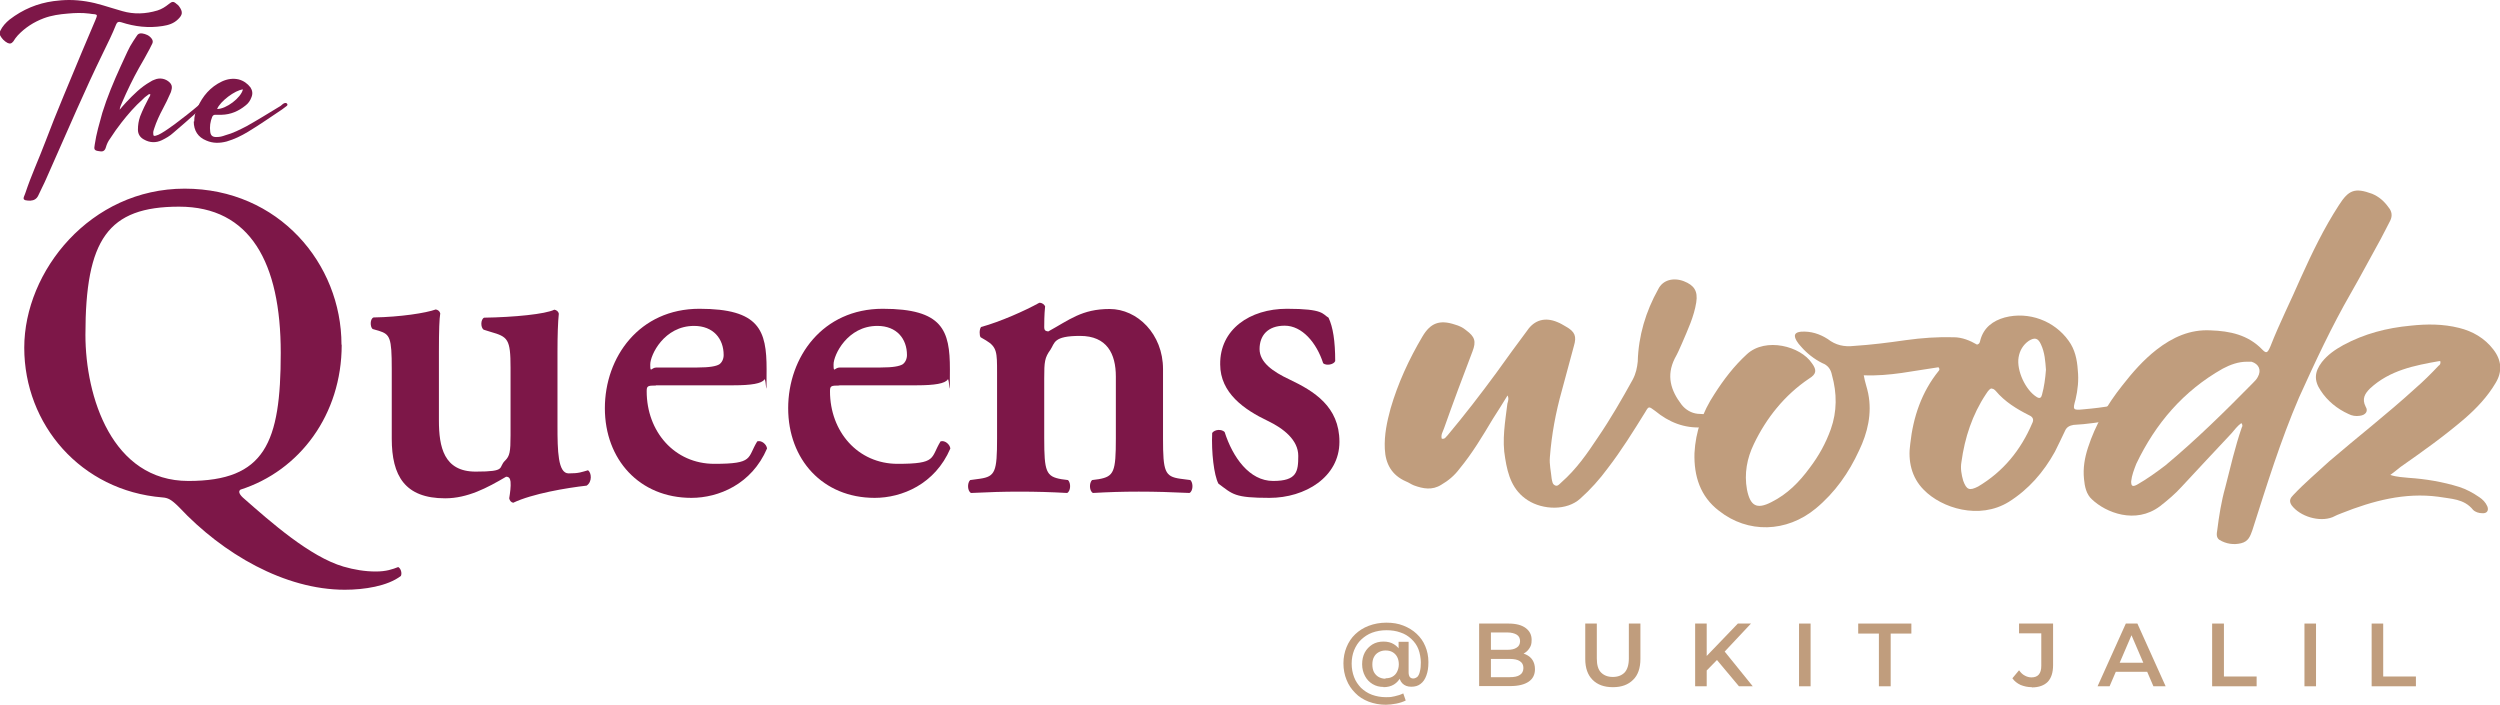
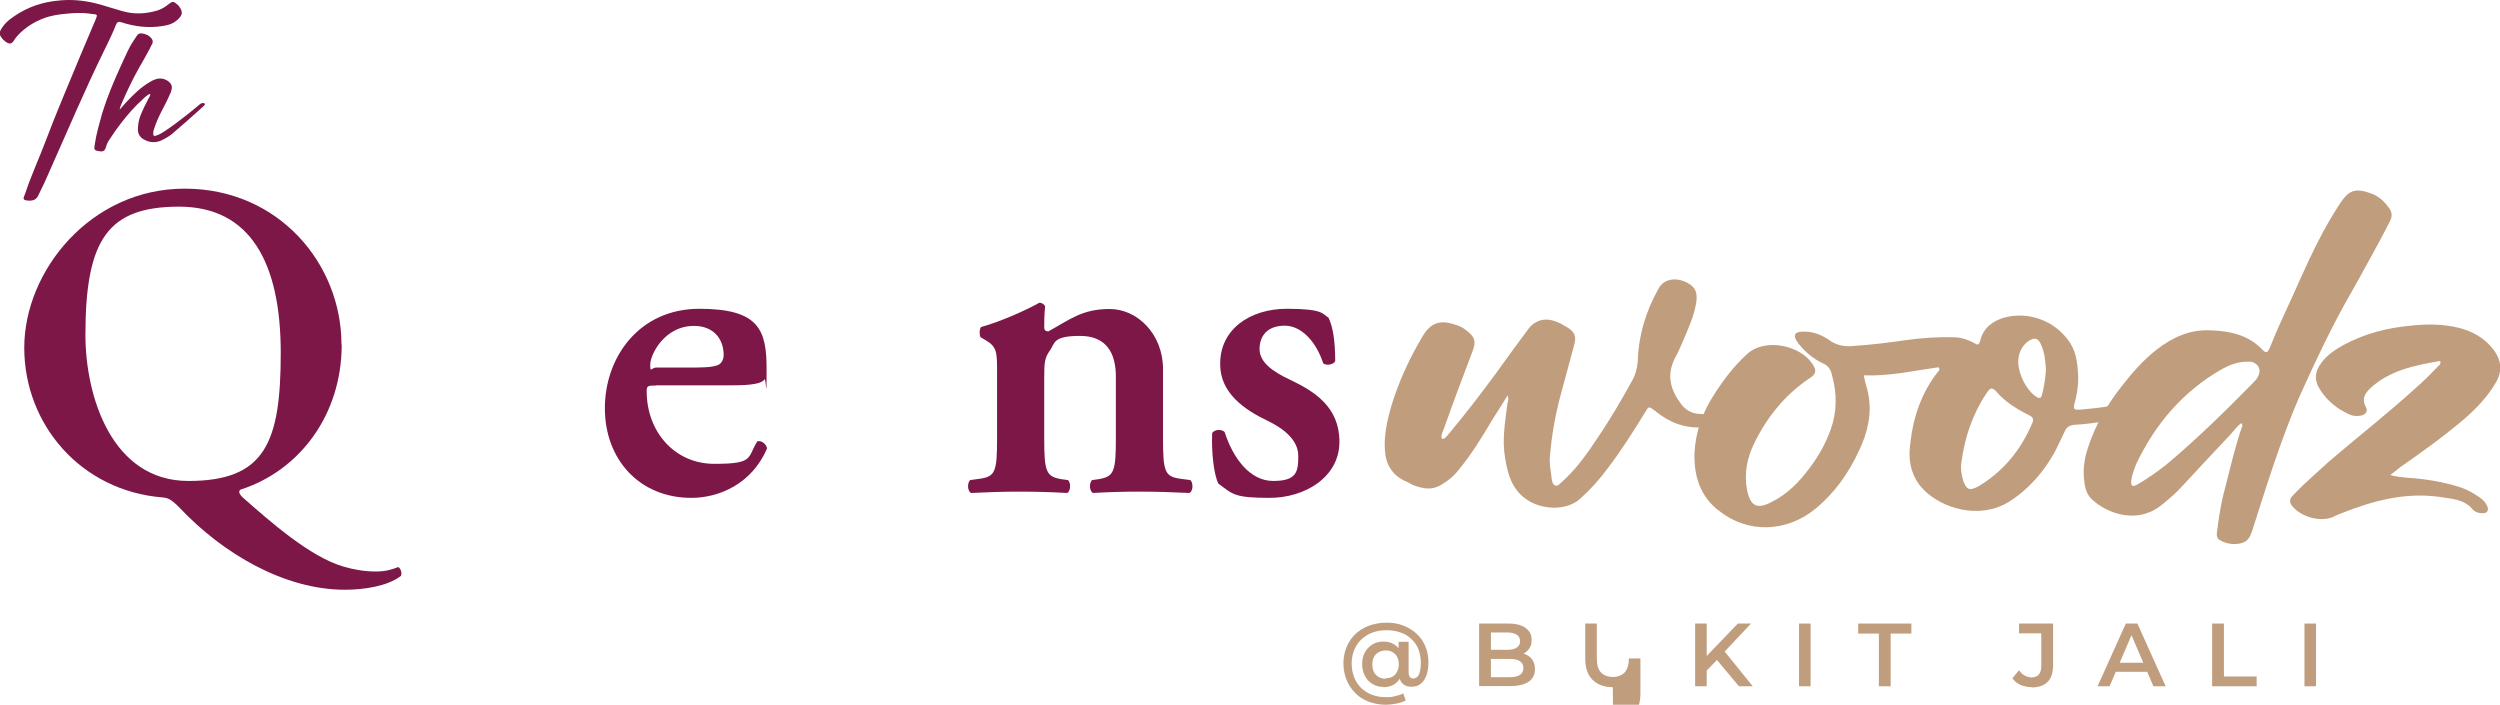
<svg xmlns="http://www.w3.org/2000/svg" id="Layer_1" version="1.1" viewBox="0 0 1123.8 316.8">
  <defs>
    <style>
      .st0 {
        fill: #c09d7d;
      }

      .st1 {
        fill: #7d1748;
      }
    </style>
  </defs>
  <path class="st1" d="M31.1,0c5.1,0,10.3.9,15.2,2.4,2.9.8,5.7,1.8,8.7,2.6,5.2,1.5,10.5,1.3,15.8-.3,1.9-.6,3.5-1.6,5.1-2.9,1.5-1.2,2.1-1.3,3.5,0,.4.3.8.6,1,.9,2.1,2.8,1.5,4.1-.3,5.9-2,2-4.4,2.7-7,3.1-6.3,1-12.5.3-18.6-1.7q-1.7-.6-2.3,1c-1.7,4.3-3.7,8.3-5.7,12.4-4.2,8.6-8.2,17.3-12.1,26.1-4.5,10.3-9.1,20.5-13.6,30.8-1.1,2.6-2.5,5.1-3.6,7.6-.7,1.5-1.9,2.2-3.5,2.3-.8,0-1.5,0-2.3-.2-.8-.3-.9-.6-.7-1.4.2-.6.5-1.2.7-1.8,2.6-7.9,6.1-15.4,9-23.1,5.1-13.6,10.9-26.9,16.4-40.3,2.1-4.8,4-9.6,6.1-14.4.2-.4.3-.9.5-1.3.3-.9.2-1.1-.8-1.3-.9,0-1.6-.2-2.5-.3-3.2-.4-6.4-.3-9.6,0-3.7.3-7.3.8-10.8,2.1-4.5,1.7-8.4,4.2-11.7,7.7-.8.9-1.4,1.7-2,2.7-.8,1-1.5,1.2-2.6.7-1.5-.8-2.5-1.9-3.3-3.3-.3-.8-.3-1.4,0-2.1,1-2.1,2.5-3.7,4.2-5.1C10.3,4.2,16.8,1.5,24.1.5c2.3-.3,4.6-.5,6.9-.5" />
  <path class="st1" d="M67,42.3c-1.2.9-2.1,1.5-2.8,2.3-3.6,3.2-6.7,6.8-9.6,10.5-1.8,2.3-3.5,4.7-5.1,7.2-.9,1.2-1.5,2.5-1.9,3.9-.4,1.5-1.3,2.1-2.7,1.8-2.7-.3-2.7-.8-2.3-3.1.7-4.8,2.1-9.5,3.4-14.2,2.2-7.1,5.1-14,8.2-20.8,1.5-3.1,2.7-6.1,4.3-9.1.9-1.6,2-3.2,3-4.7.5-.9,1.3-1.2,2.3-1.1,1.8.3,3.3.9,4.4,2.4.5.7.6,1.4.3,2.1-.4.9-.9,1.7-1.3,2.6-1.5,2.8-3.1,5.7-4.7,8.4-2.8,5-5.3,10.2-7.6,15.5-.4,1-1,2.1-1.1,3.3.9-1.1,1.9-2.2,2.9-3.3,3.3-3.5,6.7-6.9,10.8-9.2.6-.4,1.3-.8,2-1,2.3-1,5-.5,6.8,1.3.8.8,1.1,1.7.9,2.8-.2.8-.3,1.5-.7,2.2-1,2.3-2.1,4.6-3.3,6.8-1.5,2.8-2.9,5.8-3.9,8.9-.3.8-.5,1.5-.4,2.4,0,.9.3,1,1.1.8s1.7-.6,2.5-1.1c2.1-1.2,4.1-2.7,6.2-4.2,3.6-2.7,7.2-5.5,10.6-8.4.4-.4.9-.8,1.5-.9.4-.2.9-.2,1.2.2.3.5-.2.8-.4,1-1.1,1-2.2,2-3.3,3-3.4,3.1-6.9,6.1-10.4,9.1-1.5,1.4-3.3,2.4-5.1,3.3-2.7,1.3-5.5,1.2-8.1-.3-1.7-.9-2.7-2.4-2.7-4.4,0-2.1.3-4,1-6,1.1-2.8,2.5-5.7,3.9-8.3.3-.4.6-.9.7-1.6" />
-   <path class="st1" d="M87.3,54.6c0-2.2.5-4.3,1.5-6.3,2.3-5.1,5.7-9.2,11-11.7,2.4-1.1,4.9-1.5,7.5-.9,2.2.6,3.9,1.8,5.3,3.6.9,1.4,1.1,2.9.4,4.5-.5,1.4-1.4,2.7-2.6,3.6-3.2,2.6-6.7,4.1-10.8,4.2h-2.9c-.6,0-1,.3-1.3.9-.9,2.2-1.2,4.5-.9,6.7.2,1.7,1,2.4,2.7,2.4s2.7-.3,4.1-.8c3.4-.9,6.5-2.5,9.6-4.1,4.8-2.7,9.5-5.6,14.1-8.4.8-.4,1.5-.9,2.1-1.5.3-.2.4-.3.7-.4.5-.2,1-.2,1.3.3.3.4,0,.8-.3,1-.7.5-1.3,1-2,1.5-5.1,3.4-10.1,6.9-15.4,10.1-3,1.8-6.1,3.3-9.5,4.3-3.1.8-6.1.9-9.1-.4-3.8-1.5-5.7-4.5-5.7-8.6M109.2,40.2c-3.5.3-10.3,5.4-11.6,8.8,4.1,0,10.7-5,11.6-8.8" />
  <path class="st1" d="M153.6,155c0,31.4-18.9,56.6-45.5,65.1-1.2.8-.4,2.4,1.8,4.2,11.5,10.1,29.4,26,44.5,30.4,4.8,1.4,9.7,2.2,14.5,2.2s7.5-1,10.1-2c1.2.6,1.8,2.8,1.2,4-6,4.6-16.5,6.2-25.2,6.2-27,0-54.8-16.1-74.5-37.1-3.6-3.6-5-4.2-7.5-4.4-36.7-3-62.1-32.8-62.1-67.3s29.8-71.5,72.1-71.5,70.5,33.8,70.5,70.1M38.4,150.5c0,27.8,11.9,65.7,46.3,65.7s41.5-17.1,41.5-57.6-13.7-65.7-45.7-65.7-42.1,14.7-42.1,57.6" />
-   <path class="st1" d="M250.6,191.4c0,11.3.2,21.4,5,21.4s5.8-.6,8.7-1.4c1.6,1,2,5.2-.6,6.9-8.9,1-24.4,3.6-33,7.7-1-.2-1.6-1-1.8-2,.4-2.4.8-5.4.6-7.5-.2-1.6-.8-2.2-2-2.2-8.5,5-17.3,9.7-27.4,9.7-18.1,0-24-10.1-24-26.8v-31.4c0-14.1-.8-15.5-5.8-17.1l-2.8-.8c-1.2-1-1.2-4.6.4-5.2,12.1-.2,23.6-2,28-3.6,1,.2,1.8.8,2,1.8-.4,2.4-.6,7.3-.6,17.1v31c0,11.9,2.2,23,16.5,23s9.9-1.8,13.3-5c2-2,2.4-3.8,2.4-11.3v-30.4c0-12.9-1.2-13.9-8.9-16.1l-3.2-1c-1.4-1-1.4-4.6.2-5.4,13.5-.2,27.6-1.6,31.6-3.6,1,.2,1.8.8,2,1.8-.4,3.8-.6,9.7-.6,17.1v33.6Z" />
  <path class="st1" d="M294.9,173.3c-3.8,0-4.2.2-4.2,2.6,0,18.1,12.5,32.6,30.4,32.6s14.7-2.6,19.3-10.1c2-.6,4.2,1.4,4.4,3.2-6.9,16.1-21.8,22.2-34,22.2-23.4,0-38.9-17.3-38.9-40.3s15.5-44.7,42.5-44.7,30.2,9.7,30.2,27.2-.2,3-1,4.6c-1.2,1.8-5.8,2.6-13.9,2.6h-34.9ZM313.4,165.2c5.8,0,8.5-.6,9.9-1.4,1.2-.8,2-2.4,2-4.2,0-7.3-4.6-13.1-13.3-13.1-13.5,0-19.7,13.1-19.7,17.3s.4,1.4,2.8,1.4h18.3Z" />
-   <path class="st1" d="M377.3,173.3c-3.8,0-4.2.2-4.2,2.6,0,18.1,12.5,32.6,30.4,32.6s14.7-2.6,19.3-10.1c2-.6,4.2,1.4,4.4,3.2-6.9,16.1-21.8,22.2-34,22.2-23.4,0-38.9-17.3-38.9-40.3s15.5-44.7,42.5-44.7,30.2,9.7,30.2,27.2-.2,3-1,4.6c-1.2,1.8-5.8,2.6-13.9,2.6h-34.9ZM395.8,165.2c5.8,0,8.5-.6,9.9-1.4,1.2-.8,2-2.4,2-4.2,0-7.3-4.6-13.1-13.3-13.1-13.5,0-19.7,13.1-19.7,17.3s.4,1.4,2.8,1.4h18.3Z" />
  <path class="st1" d="M469.4,197.1c0,14.9.8,17.1,7.7,18.3l3,.4c1.4,1.4,1.2,5-.4,5.8-7.1-.4-13.9-.6-21.4-.6s-13.3.2-21.8.6c-1.6-.8-1.8-4.4-.4-5.8l4.4-.6c6.9-1,7.7-3.2,7.7-18.1v-29.6c0-9.1,0-11.5-5-14.5l-2.4-1.4c-.6-.8-.6-3.6.2-4.6,8.7-2.4,19.7-7.3,26.2-10.9,1.4,0,2.2.8,2.6,1.6-.4,3.8-.4,7.7-.4,9.3s.6,1.8,1.8,2c9.5-5.2,15.1-10.1,27.6-10.1s24,11.3,24,27v31.2c0,14.9.8,17.1,7.7,18.1l4.6.6c1.4,1.4,1.2,5-.4,5.8-8.5-.4-15.3-.6-22.8-.6s-13.5.2-20.6.6c-1.6-.8-1.8-4.4-.4-5.8l3-.4c6.9-1.2,7.7-3.4,7.7-18.3v-27.8c0-10.3-4-18.3-16.1-18.3s-11.3,3.2-13.3,6.2c-2.6,3.6-2.8,5.4-2.8,12.9v27Z" />
  <path class="st1" d="M547.7,217.4c-2-3.8-3.2-14.1-2.8-22.8,1.2-1.6,4.2-1.8,5.6-.4,3.6,11.3,11.1,22,21.8,22s11.3-4.2,11.3-11.3-6.6-12.3-13.7-15.7c-10.5-5-21.4-12.5-21.4-25.4-.2-15.7,13.3-25,30-25s15.9,2.4,18.7,4c2,4.2,3,10.5,3,19.5-.6,1.6-4,2.2-5.4,1-3-9.3-9.5-16.9-17.3-16.9s-11.3,4.6-11.3,10.5,5.8,10.1,13.5,13.7c10.9,5.2,22.4,12.1,22.4,28s-15.5,25.2-31.4,25.2-16.5-1.6-23-6.4" />
  <path class="st0" d="M623,316.8c-2.8,0-5.4-.5-7.8-1.4-2.3-.9-4.4-2.2-6-3.9-1.7-1.7-3-3.6-3.9-5.9-.9-2.2-1.4-4.7-1.4-7.4s.5-5.1,1.4-7.3c.9-2.2,2.2-4.2,3.9-5.8,1.7-1.6,3.7-2.9,6.1-3.8,2.4-.9,5-1.4,7.9-1.4s5.3.4,7.6,1.3,4.3,2.1,6,3.7c1.7,1.6,3,3.4,3.9,5.6.9,2.1,1.4,4.5,1.4,7.1s-.3,4.3-.9,6c-.6,1.7-1.5,3-2.6,3.8-1.1.9-2.5,1.3-4.2,1.3s-3-.5-4-1.5c-1-1-1.5-2.4-1.5-4.3v-2.3l.2-2.3-.4-5.2v-4.6h4.5v13.7c0,1,.2,1.7.6,2.2.4.4.9.6,1.5.6s1.3-.3,1.9-.8c.5-.6.9-1.4,1.1-2.5.3-1.1.4-2.4.4-4s-.4-4.1-1.1-5.9c-.7-1.8-1.8-3.3-3.2-4.6-1.4-1.3-3-2.3-4.9-2.9-1.9-.7-4-1-6.3-1s-4.5.4-6.4,1.1c-1.9.7-3.5,1.8-4.9,3.1-1.4,1.3-2.4,2.9-3.2,4.8-.7,1.8-1.1,3.8-1.1,6s.4,4.3,1.1,6.1c.7,1.9,1.8,3.4,3.1,4.8,1.4,1.3,3,2.4,4.9,3.1,1.9.7,4,1.1,6.3,1.1s2.5-.1,3.9-.4c1.4-.3,2.7-.7,3.9-1.3l1.1,3.2c-1.2.6-2.7,1.1-4.3,1.4s-3.2.5-4.6.5M622,308.8c-1.9,0-3.5-.4-5-1.3-1.5-.9-2.6-2.1-3.4-3.6-.8-1.5-1.3-3.3-1.3-5.3s.4-3.8,1.2-5.3c.8-1.5,2-2.7,3.4-3.6,1.5-.9,3.1-1.3,5-1.3s3.4.4,4.7,1.2c1.3.8,2.4,1.9,3.1,3.4.8,1.5,1.1,3.4,1.1,5.6s-.4,4.1-1.1,5.6c-.7,1.5-1.8,2.7-3.1,3.5-1.3.8-2.9,1.2-4.8,1.2M622.8,304.9c1.2,0,2.2-.2,3.1-.7.9-.5,1.6-1.2,2.1-2.2.5-1,.8-2.1.8-3.4s-.3-2.5-.8-3.4c-.5-.9-1.2-1.6-2.1-2.1-.9-.5-1.9-.7-3.1-.7s-2.2.3-3.1.8c-.9.5-1.6,1.2-2.1,2.2-.5.9-.7,2.1-.7,3.3s.2,2.4.7,3.4c.5.9,1.2,1.7,2.1,2.2.9.5,1.9.8,3.1.8" />
  <path class="st0" d="M664.9,308.5v-28.2h13.2c3.4,0,6,.7,7.7,2,1.8,1.3,2.7,3.1,2.7,5.3s-.4,2.8-1,3.8c-.7,1.1-1.6,1.9-2.8,2.5-1.2.6-2.4.9-3.8.9l.7-1.5c1.6,0,3,.3,4.3.9,1.3.6,2.3,1.4,3,2.5.7,1.1,1.1,2.5,1.1,4.1,0,2.4-.9,4.3-2.8,5.6s-4.6,2-8.3,2h-14ZM670.2,304.4h8.5c2,0,3.5-.3,4.5-1,1-.6,1.6-1.7,1.6-3.1s-.5-2.4-1.6-3.1c-1-.7-2.6-1-4.5-1h-8.9v-4.1h7.8c1.8,0,3.2-.3,4.2-1,1-.6,1.5-1.6,1.5-2.9s-.5-2.3-1.5-2.9c-1-.6-2.4-1-4.2-1h-7.4v20Z" />
-   <path class="st0" d="M725,308.9c-3.9,0-6.9-1.1-9.1-3.3-2.2-2.2-3.3-5.3-3.3-9.4v-15.9h5.2v15.7c0,2.9.6,5,1.9,6.3,1.3,1.3,3,2,5.3,2s4-.7,5.3-2c1.2-1.3,1.9-3.4,1.9-6.3v-15.7h5.2v15.9c0,4.1-1.1,7.3-3.3,9.4-2.2,2.2-5.2,3.3-9,3.3" />
+   <path class="st0" d="M725,308.9c-3.9,0-6.9-1.1-9.1-3.3-2.2-2.2-3.3-5.3-3.3-9.4v-15.9h5.2v15.7c0,2.9.6,5,1.9,6.3,1.3,1.3,3,2,5.3,2s4-.7,5.3-2c1.2-1.3,1.9-3.4,1.9-6.3h5.2v15.9c0,4.1-1.1,7.3-3.3,9.4-2.2,2.2-5.2,3.3-9,3.3" />
  <path class="st0" d="M762,280.3h5.2v28.2h-5.2v-28.2ZM766.7,301.9l-.3-6.2,14.8-15.4h5.9l-12.3,13.1-2.9,3.2-5.2,5.3ZM781.7,308.5l-10.8-12.9,3.5-3.8,13.5,16.7h-6.1Z" />
  <rect class="st0" x="808.7" y="280.3" width="5.2" height="28.2" />
  <polygon class="st0" points="844.6 308.5 844.6 284.8 835.3 284.8 835.3 280.3 859.2 280.3 859.2 284.8 849.9 284.8 849.9 308.5 844.6 308.5" />
  <path class="st0" d="M913.3,308.9c-1.8,0-3.5-.4-5-1-1.5-.7-2.8-1.7-3.7-3l3-3.6c.8,1.1,1.6,1.9,2.6,2.4.9.5,1.9.8,3,.8,2.9,0,4.4-1.7,4.4-5.2v-14.6h-10v-4.4h15.3v18.7c0,3.3-.8,5.8-2.4,7.5-1.6,1.6-4,2.5-7.1,2.5" />
  <path class="st0" d="M942.9,308.5l12.7-28.2h5.2l12.7,28.2h-5.5l-10.9-25.4h2.1l-10.9,25.4h-5.4ZM948.8,302l1.4-4.1h15.2l1.4,4.1h-18.1Z" />
  <polygon class="st0" points="994.4 308.5 994.4 280.3 999.7 280.3 999.7 304.1 1014.4 304.1 1014.4 308.5 994.4 308.5" />
  <rect class="st0" x="1035.9" y="280.3" width="5.2" height="28.2" />
-   <polygon class="st0" points="1066.1 308.5 1066.1 280.3 1071.3 280.3 1071.3 304.1 1086 304.1 1086 308.5 1066.1 308.5" />
  <path class="st0" d="M677.9,177.4c-2.3,3.8-4.6,7.4-6.9,11-4.6,7.7-9.2,15.4-14.9,22.3-2.3,3.1-5.1,5.4-8.2,7.2-4.1,2.6-8.2,1.8-12.3.3-1.3-.5-2.3-1.3-3.6-1.8-6.4-2.8-9.2-7.9-9.5-14.6-.3-6.4,1-12.3,2.6-18.2,3.3-11.3,8.2-22,14.3-32.3,3.6-6.1,7.7-7.7,14.6-5.4,1.8.5,3.6,1.3,5.1,2.6,3.8,2.8,4.6,4.9,2.8,9.5-4.4,11.5-8.7,23-12.8,34.6-.5,1.5-1.5,2.8-1,4.6,1.5.3,1.8-.8,2.6-1.5,7.7-9.2,14.8-18.4,22-28.2,4.6-6.4,9.2-12.8,13.8-18.9,3.3-4.9,8.2-6.1,13.6-3.8,1.3.5,2.6,1.3,3.8,2,4.1,2.3,4.9,4.4,3.6,8.7-1.8,6.7-3.6,13.3-5.4,20-2.8,10-4.6,19.7-5.4,30-.3,3.3.5,6.4.8,9.7.3,1.3.3,2.6,1.8,3.1,1,.3,1.8-.8,2.6-1.5,6.7-5.9,11.5-12.8,16.4-20.2,5.6-8.2,10.8-17.2,15.6-25.9,1.5-2.8,2-5.4,2.3-8.2.3-11.5,3.6-22.5,9.2-32.5,2-4.1,6.7-5.4,11.5-3.6,4.6,1.8,6.4,4.4,5.6,9.5-1,6.4-3.8,12.3-6.4,18.4-1,2.3-2,4.6-3.3,6.9-3.8,7.7-1.8,14.3,3.1,20.7,1.8,2.3,4.4,3.8,7.2,4.1,7.4.5,14.6.5,21.8-1.3,3.1-.8,5.9-2,8.2-4.4,1.3-1.5,2.8-2.3,4.6-2.3,2.3.3,3.1,1.8,2,3.6-1.5,2.6-4.1,4.1-6.7,5.4-6.9,3.6-14.6,4.6-22.3,5.1h-5.4c-8.2.5-15.1-2.3-21.3-7.4-2.8-2-2.8-2.3-4.4.5-5.4,8.7-10.8,17.4-16.9,25.3-3.6,4.9-7.7,9.5-12.3,13.6-6.1,5.6-16.9,5.1-23.6.8-6.9-4.4-9-11.3-10.2-18.9-1.5-8.2,0-16.4,1-24.6.3-1,.8-2.3,0-3.8" />
  <path class="st0" d="M871.3,165.1c-10.8,1.5-21.8,4.1-33.5,3.6.5,3.1,1.5,5.6,2,8.2,1.8,9-.3,17.7-4.1,25.6-4.6,10-10.8,18.9-19.5,26.1-13.1,10.8-30.5,11.3-43.5,1-8.4-6.4-11.3-15.6-11-25.9.5-9.7,3.6-18.4,9-26.6,4.1-6.4,8.7-12.5,14.6-17.9,8.4-7.7,24.1-3.6,29.2,4.1,2.3,3.1,2,4.9-1.3,6.9-11,7.4-19.2,17.7-24.8,29.4-3.1,6.4-4.4,13.3-3.1,20.5,1.5,7.4,4.4,9,11,5.6,7.2-3.6,12.5-9,17.2-15.4,4.1-5.4,7.2-11,9.5-17.4,2.8-7.9,2.8-16.1.5-24.3-.5-2.6-1.8-4.4-4.4-5.4-3.6-1.8-6.9-4.4-9.5-7.4-.8-.8-1.5-1.8-2-2.6-1.5-2.6-.8-3.8,2-4.1,4.4-.3,8.4,1,12,3.3,3.6,2.8,7.4,3.6,11.8,3.1,7.9-.5,15.6-1.5,23.3-2.6,7.2-1,14.3-1.5,21.5-1.3,3.8,0,7.4,1.5,10.5,3.3,1.3-.3,1.3-1.3,1.5-2,1.5-5.6,5.6-8.7,11-10.2,10.8-2.8,22.3,1.5,28.7,10.5,2.8,3.8,3.8,8.4,4.1,13.1.5,4.6,0,9-1,13.3-1.3,4.6-1.3,4.9,3.6,4.4,9-.8,17.9-2,26.1-5.6,2-.8,3.8-1.5,5.9-1.3,1.3.3,2.8.8,3.1,2.3.3,1.5-1,2-2,2.6-6.1,3.3-12.5,5.4-19.2,6.7-6.1,1-12.3,2-18.4,2.3-1.8.3-3.1,1-3.8,2.6-1.5,3.3-3.1,6.4-4.6,9.5-5.1,9.2-11.8,16.9-20.7,22.5-13.3,8.2-30.2,2.8-38.2-5.4-5.6-5.6-7.2-13.1-6.1-20.7,1.3-12,5.1-23.3,12.8-32.8.3-.3.5-.8,0-1.5M895.3,174.6c-.5,0-1.3.5-2.6,2.6-6.1,9.2-9.5,19.5-11,30.5-.5,2.8,0,5.6.8,8.4,1.5,4.1,2.8,4.6,6.7,2.6,11.3-6.7,19.2-16.4,24.3-28.4.8-1.5.5-2.8-1.3-3.6-5.6-2.8-11-6.1-15.1-11-.5-.5-1-1-1.8-1M919.7,166.2c-.3-3.8-.5-7.7-2.3-11.5-1.3-2.8-2.8-3.1-5.4-1.5-2.6,1.8-4.1,4.4-4.6,7.4-1,5.9,3.1,14.8,8.2,17.9,1.3.8,2,.3,2.3-1,1-3.6,1.5-7.4,1.8-11.3" />
  <path class="st0" d="M1007.5,190.2c-1.8,1.3-3.1,3.1-4.4,4.6-7.4,7.9-15.1,16.1-22.5,24.1-2.8,3.1-6.1,5.9-9.7,8.7-11,8.2-24.3,2.8-30.5-3.1-2.6-2.3-3.3-5.9-3.6-9.2-.5-4.9.3-9.5,1.8-14.1,3.3-10.2,8.7-19.5,15.4-27.9,4.6-5.9,9.5-11.5,15.4-16.1,7.2-5.6,15.1-9.2,24.3-8.7,8.7.3,16.9,2,23.3,8.7,1.8,1.8,2.3,1.5,3.6-1.5,4.1-10.5,9.2-20.5,13.6-30.7,5.1-11.3,10.5-22.5,17.2-32.8,4.4-6.9,7.2-7.9,14.9-5.1,3.1,1.3,5.4,3.3,7.4,6.1,1.5,1.8,1.8,3.8.8,5.9-1.5,2.8-2.8,5.6-4.4,8.5-4.4,7.9-8.7,16.1-13.3,24.1-8.7,15.1-16.1,31-23.3,46.9-8.4,19.5-14.6,39.7-21,59.7-1,2.8-1.8,5.1-5.1,5.9-3.3.8-6.7.3-9.7-1.5-1.5-1-1.3-2.8-1-4.4.8-6.4,1.8-12.8,3.6-19.2,2.3-9,4.4-18.2,7.4-26.9.3-.5.5-1,0-1.8M1010,162.6c-3.8,0-7.4,1.3-10.8,3.1-17.7,10-30.2,24.6-38.9,42.8-1,2.6-2,5.1-2.3,7.9,0,2,.5,2.6,2.6,1.5,4.6-2.6,8.7-5.6,12.8-8.7,13.8-11.5,26.6-24.1,39.2-36.9,1-1,1.8-1.8,2.3-2.8,1.8-3.1.5-5.9-2.8-6.9h-2Z" />
  <path class="st0" d="M1096.6,162.3c-11.3,2-22.3,4.1-31.2,12.3-2.3,2.3-3.8,4.6-2,8.2,1.3,2,0,3.8-2.6,4.1-1.8.3-3.6,0-5.1-.8-5.1-2.3-9.5-5.9-12.5-10.5-3.1-4.6-2.8-8.4.5-12.8,2.6-3.3,5.9-5.6,9.7-7.7,9.5-5.1,19.5-7.7,30.2-8.7,7.4-.8,14.6-.8,21.8,1,6.1,1.5,11.5,4.6,15.4,9.7,3.8,4.9,4.1,10,1,15.1-3.6,6.1-8.5,11.3-13.8,15.9-9.2,7.9-18.9,14.8-28.9,21.8-1.3,1-2.8,2.3-4.6,3.6,3.1,1,5.6,1,8.2,1.3,7.7.5,15.4,1.8,22.8,4.1,3.1,1,6.1,2.6,9,4.6,1.5,1,2.8,2.3,3.6,4.1.8,2-.3,3.3-2.3,3.1-1.5,0-3.1-.5-4.1-1.5-4.1-5.1-10-4.9-15.6-5.9-15.1-2-29.4,1.8-43.5,7.4-1.3.5-2.6,1-4.1,1.8-5.9,2.3-14.6-.3-18.4-5.4-1.3-2-.5-3.3.8-4.6,5.1-5.4,10.8-10.2,16.1-15.1,12.8-11,26.1-21.3,38.7-32.8,3.6-3.1,7.2-6.7,10.5-10.2.5-.3,1-.8.8-2" />
</svg>